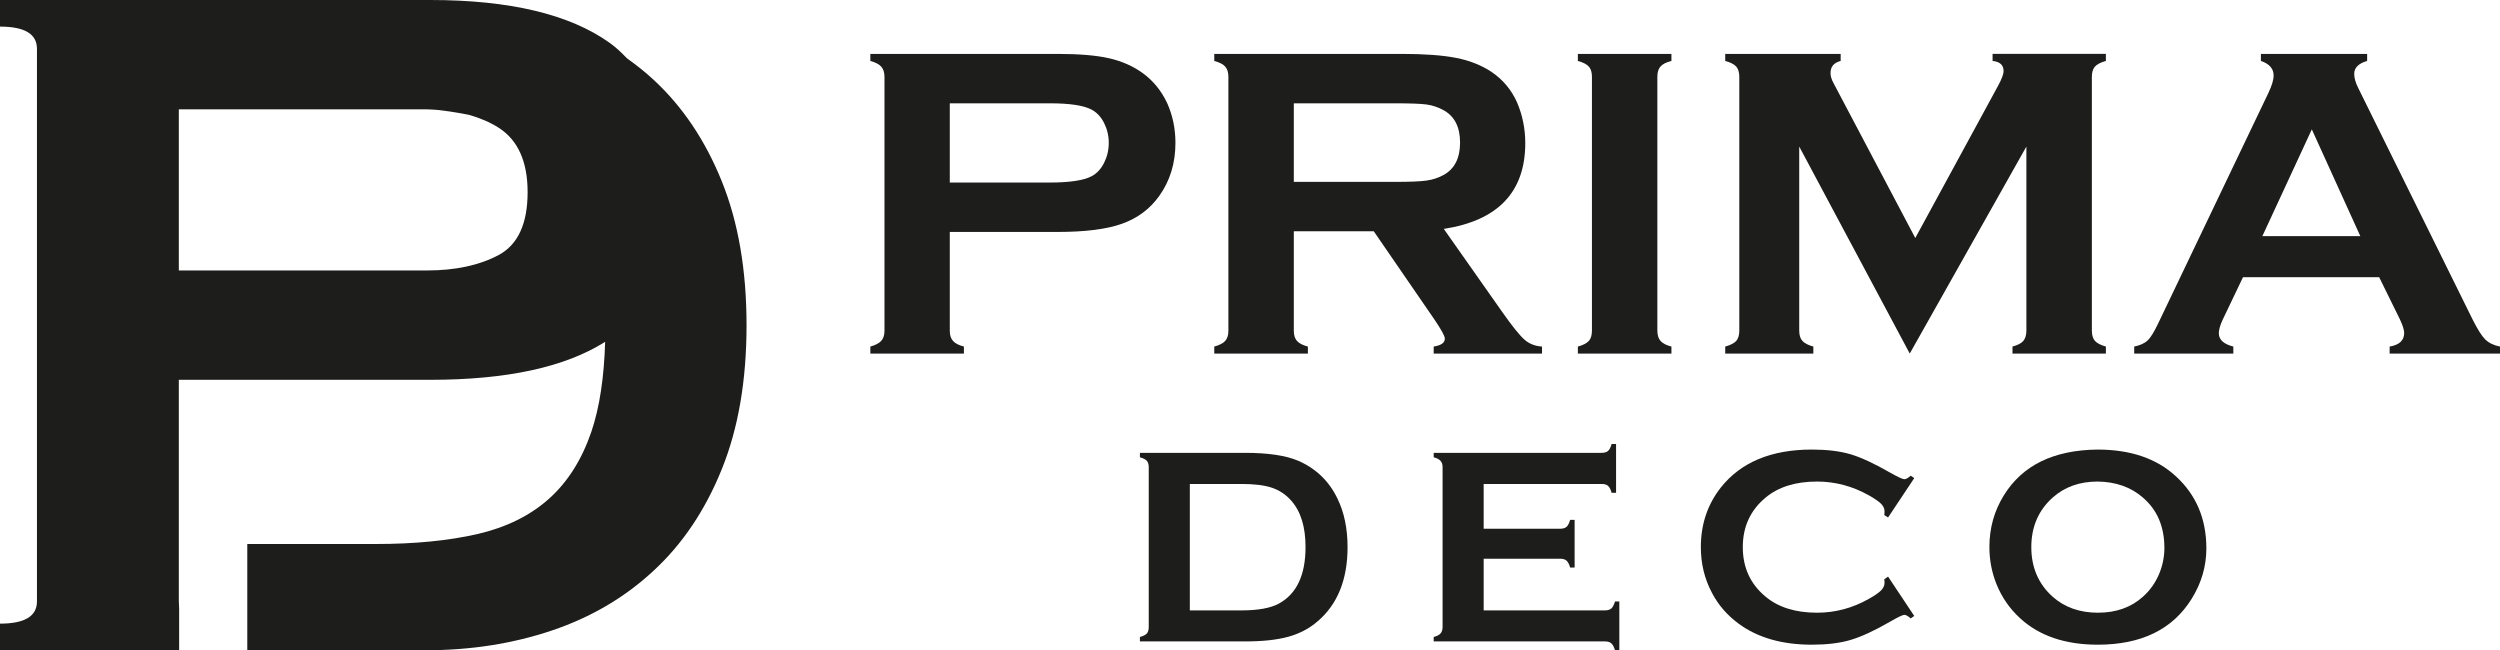
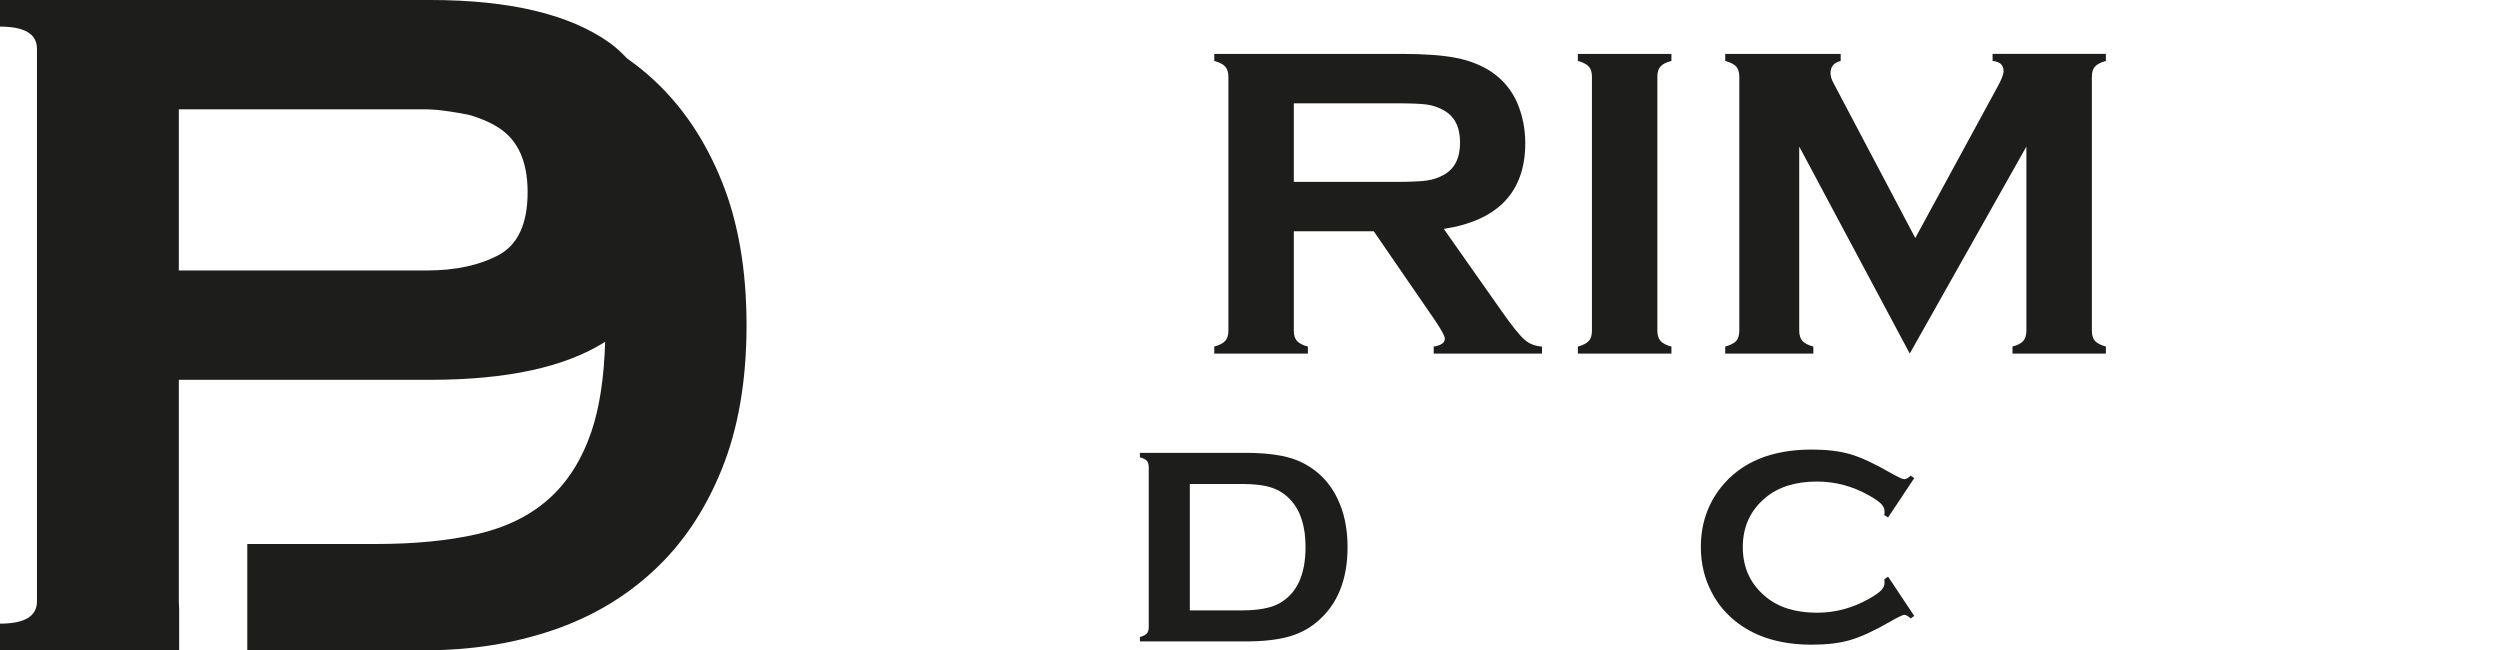
<svg xmlns="http://www.w3.org/2000/svg" id="Warstwa_2" data-name="Warstwa 2" viewBox="0 0 3950.74 1027.59">
  <defs>
    <style>
      .cls-1 {
        fill: #1d1d1b;
      }
    </style>
  </defs>
  <g id="Warstwa_1-2" data-name="Warstwa 1">
    <path class="cls-1" d="M1140.64,286.47c-26.04-64.45-61.8-117.82-107.52-160.15-13.24-12.35-27.55-23.61-42.3-34.14-8.54-8.91-17.33-17.27-27.38-24.49C900.28,22.61,805.67,0,679.72,0H0s0,42.05,0,42.05c38.9,0,58.4,11.62,58.4,35.04v873.38c0,23.37-19.5,35.07-58.4,35.07v42.05s283.11,0,283.11,0v-65.86c-.28-5.49-.51-9.86-.51-11.26v-350.25s397.12,0,397.12,0c121.66,0,213.58-20.12,276.61-60.07-1.67,55.88-8.71,103.5-21.67,141.78-15.09,44.29-37.45,79.78-67.34,106.46-29.9,26.66-67.79,45.24-113.29,55.68-45.6,10.41-98.9,15.61-160.15,15.61h-203.08s0,167.93,0,167.93h281.21c71.57,0,138.3-10.39,200.17-31.25,61.86-20.82,115.57-52.43,160.94-94.72,45.72-42.26,81.48-95.66,107.52-160.15,26.05-64.44,39.12-140.23,39.12-227.51,0-87.18-13.07-163.01-39.12-227.49ZM788.24,402.89c-30.45,16.3-68.17,24.51-113.34,24.51h-392.3s0-254.58,0-254.58h392.3c5.92,0,11.34.63,16.88.95,17.39,2.01,33.87,4.61,49.41,7.74,17.15,4.86,32.96,11.54,47.05,20.48,30.29,19.48,45.55,53.4,45.55,101.63,0,49.82-15.26,82.89-45.55,99.28Z" />
    <g>
-       <path class="cls-1" d="M1500.95,366.51v156.14c0,6.99,1.64,12.37,5.13,16.13,3.3,3.89,9.09,6.78,17.19,8.89v11.08s-147.86,0-147.86,0v-11.08c8.27-2.31,14.05-5.38,17.19-9.04,3.39-3.66,5.14-8.99,5.14-15.98V121.62c0-7.17-1.75-12.61-5.14-16.27-3.14-3.72-8.93-6.74-17.19-9.05v-11.12s295.64,0,295.64,0c34.41,0,61.78,2.33,81.89,6.95,20.25,4.63,38.28,12.61,53.68,23.99,16.03,11.78,28.53,27.29,37.71,46.46,8.93,19.91,13.21,40.93,13.21,63.16,0,31.94-8.43,59.92-25.62,83.94-14.73,20.57-34.32,35.18-58.73,43.87-24.39,8.75-58.39,12.98-102.14,12.98h-170.09ZM1500.95,288.46h157.95c31.43,0,53.49-3.31,66.24-9.99,8.18-4.42,14.78-11.41,19.59-21.03,4.87-9.61,7.45-20.16,7.45-31.73,0-11.37-2.57-21.81-7.45-31.43-4.8-9.62-11.41-16.54-19.59-20.99-12.5-6.68-34.66-10.03-66.24-10.03h-157.95s0,125.18,0,125.18Z" />
      <path class="cls-1" d="M2044.61,365.52v157.13c0,6.99,1.66,12.37,4.96,16.13,3.55,3.89,9.27,6.78,17.28,8.89v11.08s-147.95,0-147.95,0v-11.08c8.45-2.31,14.3-5.38,17.37-9.04,3.3-3.66,4.96-8.99,4.96-15.98V121.62c0-7.17-1.66-12.61-4.96-16.27-3.07-3.72-8.93-6.74-17.37-9.05v-11.12s296.57,0,296.57,0c35.8,0,64.5,2.13,85.74,6.33,21.11,4.13,39.46,11.37,55.33,21.79,18.04,12.05,31.93,28.32,41.02,48.92,8.43,19.89,12.82,41.18,12.82,63.88,0,77.2-43,122.44-128.76,135.63l91.96,130.74c16.12,22.91,27.94,37.63,35.55,44.25,7.46,6.62,16.71,10.25,27.71,10.95v11.08s-171.18,0-171.18,0v-11.08c11.82-1.86,17.62-6,17.62-12.49,0-4.13-5.64-14.22-16.39-30.15l-95.92-139.51h-126.37ZM2044.61,287.43h159.77c23.48,0,40.03-.68,49.94-2.07,9.61-1.34,18.45-4.28,26.64-8.69,17.53-9.45,26.37-26.57,26.37-51.34,0-24.74-8.84-41.85-26.37-51.35-8.43-4.61-17.21-7.57-26.64-8.85-9.25-1.29-26.12-1.86-49.94-1.86h-159.77s0,124.15,0,124.15Z" />
      <path class="cls-1" d="M2515.73,522.36V121.27c0-6.95-1.57-12.26-4.79-15.92-3.3-3.72-9.02-6.74-17.45-9.05v-11.12s147.86,0,147.86,0v11.12c-8.27,2.07-14.07,5.06-17.37,8.89-3.3,3.76-4.87,9.14-4.87,16.09v401.09c0,7.18,1.73,12.66,5.04,16.42,3.39,3.89,9.11,6.78,17.21,8.89v11.08s-147.86,0-147.86,0v-11.08c8.43-2.31,14.14-5.38,17.45-9.04,3.21-3.66,4.79-9.09,4.79-16.27Z" />
      <path class="cls-1" d="M3017.98,558.75l-174.67-327.14v290.75c0,7.18,1.64,12.62,4.96,16.27,3.14,3.66,8.93,6.72,17.36,9.04v11.08s-139.26,0-139.26,0v-11.08c8.45-2.31,14.23-5.38,17.53-9.04,3.05-3.66,4.71-9.09,4.71-16.27V121.27c0-6.95-1.66-12.26-4.71-15.92-3.3-3.72-9.09-6.74-17.53-9.05v-11.12s182.43,0,182.43,0v11.12c-10.75,2.73-16.03,9.14-16.03,19.06,0,4.61,1.39,9.99,4.71,15.92l129.24,244.85,130.85-240.6c5.79-10.67,8.68-18.4,8.68-23.28,0-9.51-5.79-14.76-17.37-15.96v-11.12s179.04,0,179.04,0v11.12c-8.27,2.31-14.14,5.34-17.36,9.05-3.14,3.66-4.8,8.97-4.8,15.92v401.09c0,7.18,1.66,12.62,4.8,16.27,3.21,3.66,9.09,6.72,17.36,9.04v11.08s-147.61,0-147.61,0v-11.08c7.94-2.11,13.66-5,17.12-8.89,3.14-3.76,4.87-9.24,4.87-16.42V231.61s-184.33,327.14-184.33,327.14Z" />
-       <path class="cls-1" d="M3759.79,438.05h-215.18s-31.84,66.58-31.84,66.58c-4.39,9.3-6.37,16.54-6.37,21.87,0,10.17,7.45,17.24,22.91,21.17v11.08s-156.63,0-156.63,0v-11.08c9.18-1.86,16.46-5.11,21.25-9.76,4.96-4.59,10.27-13.6,16.71-26.98l174.08-364.02c5.55-11.54,8.27-20.74,8.27-27.71,0-10.61-6.7-18.32-20.09-22.9v-11.12s167.88,0,167.88,0v11.12c-13.57,3.93-20.43,10.71-20.43,20.47,0,6.72,2.23,14.31,6.62,22.85l180.36,365.02c7.77,15.5,14.37,26.09,20.09,31.8,5.87,5.62,13.64,9.39,23.32,11.24v11.08s-174.41,0-174.41,0v-11.08c15.39-2.56,23-9.76,23-21.54,0-4.8-2.32-11.99-6.79-21.5l-32.75-66.58ZM3730.02,373.17l-76.66-168.71-78.15,168.71h154.81Z" />
      <path class="cls-1" d="M1815.35,990.73v-252.23c0-4.42-.98-7.85-2.89-10.17-2.14-2.31-5.86-4.3-11.07-5.68v-7.03s166.22,0,166.22,0c36.39,0,64.42,4.2,83.87,12.51,27.85,12.03,48.78,32.05,62.1,59.79,10.66,21.83,15.96,47.41,15.96,76.62,0,51.35-15.8,90.56-47.48,117.47-13.23,11.37-28.69,19.48-46.55,24.35-17.71,4.83-40.37,7.28-67.9,7.28h-166.22s0-7.03,0-7.03c5.21-1.34,8.93-3.27,11.07-5.62,1.91-2.28,2.89-5.75,2.89-10.26ZM1880.28,964.6h81.89c26.03,0,45.71-3.64,58.78-10.71,28.12-15.34,42.18-45.07,42.18-89.36,0-32.05-7.52-56.57-22.82-73.56-8.27-9.47-18.52-16.23-30.43-20.26-11.91-3.97-27.87-5.89-47.71-5.89h-81.89s0,199.78,0,199.78Z" />
-       <path class="cls-1" d="M2344.64,882.93v81.66s191.86,0,191.86,0c4.3,0,7.61-1.1,9.93-3.06,2.3-2.11,4.12-5.75,5.79-11h6.79s0,77.05,0,77.05h-6.79c-1.66-5.23-3.48-8.83-5.79-10.85-2.32-2.07-5.62-3.1-9.93-3.1h-270.84s0-7.03,0-7.03c5.3-1.34,8.84-3.27,10.84-5.62,2.14-2.28,3.21-5.75,3.21-10.26v-252.23c0-4.42-1.07-7.85-3.21-10.17-2-2.31-5.53-4.3-10.84-5.68v-7.03s265.46,0,265.46,0c4.39,0,7.86-.97,10.18-3.1,2.23-2.07,4.12-5.68,5.54-10.85h7.03s0,77.12,0,77.12h-7.03c-1.41-5.21-3.3-8.85-5.54-10.85-2.32-2.17-5.79-3.1-10.18-3.1h-186.49s0,70.71,0,70.71h121.06c4.23,0,7.78-1.04,10.02-3.04,2.23-2.07,4.12-5.7,5.54-10.96h7.12s0,75.34,0,75.34h-7.12c-1.41-5.17-3.3-8.76-5.54-10.79-2.23-2.11-5.79-3.14-10.02-3.14h-121.06Z" />
      <path class="cls-1" d="M2983.73,911.25l41.35,62.11-5.62,3.93c-4.12-3.72-7.45-5.66-10.02-5.66-2.55,0-10,3.55-22.07,10.54-25.05,14.47-46.14,24.19-63.17,29.19-17.12,5.06-37.39,7.44-61.03,7.44-46.98,0-85.6-11.06-115.71-33.29-17.61-13.03-31.84-29.11-41.85-48.27-11.82-21.98-17.77-46.25-17.77-72.71,0-36.04,10.59-67.46,31.59-94.14,31.75-39.96,79.64-59.96,143.9-59.96,23.66,0,43.84,2.42,60.87,7.38,16.7,4.96,37.78,14.68,63.17,29.32,12.07,6.82,19.52,10.17,22.07,10.17,2.57,0,5.89-1.86,10.02-5.58l5.62,3.85-41.35,62.17-6.04-3.83c.41-2.32.41-4.24.41-5.95,0-4.18-1.73-8.11-5.38-11.79-3.71-3.72-10-8.15-19.43-13.44-25.64-14.41-52.92-21.75-81.87-21.75-33.91,0-61.21,8.52-81.46,25.53-23.91,19.95-35.82,45.96-35.82,78.15,0,32.15,11.91,58.16,35.82,78.05,20.25,17.06,47.55,25.53,81.46,25.53,28.94,0,56.23-7.3,81.87-21.86,9.43-5.23,15.71-9.71,19.43-13.4,3.64-3.76,5.38-7.69,5.38-11.89,0-1.59,0-3.51-.41-5.69l6.04-4.17Z" />
-       <path class="cls-1" d="M3314.71,710.44c52.01,0,93.28,14.06,123.63,42.07,32.25,29.4,48.37,67.44,48.37,114.02,0,28.47-7.86,55.14-23.32,79.86-30.02,48.38-79.64,72.41-148.29,72.41-51.51,0-92.62-13.95-122.96-42.01-16.39-15.05-28.78-33.04-37.21-53.96-7.37-18.52-11.09-37.96-11.09-58.3,0-29.77,7.52-57.06,22.91-81.83,29.26-47.38,78.48-71.49,147.95-72.26ZM3314.87,760.99c-28.44,0-52.1,8.44-71.12,25.39-22.18,19.85-33.68,45.94-33.68,78.29,0,32.32,11.5,58.37,33.68,78.3,19.02,16.87,42.93,25.29,71.6,25.29,28.71,0,52.44-8.41,71.14-25.29,11.32-10.07,19.93-22.33,25.96-36.89,5.21-12.88,7.93-26.32,7.93-40.11,0-33.76-11.41-60.33-33.89-79.6-18.94-16.6-43.01-25.01-71.62-25.39Z" />
    </g>
  </g>
</svg>